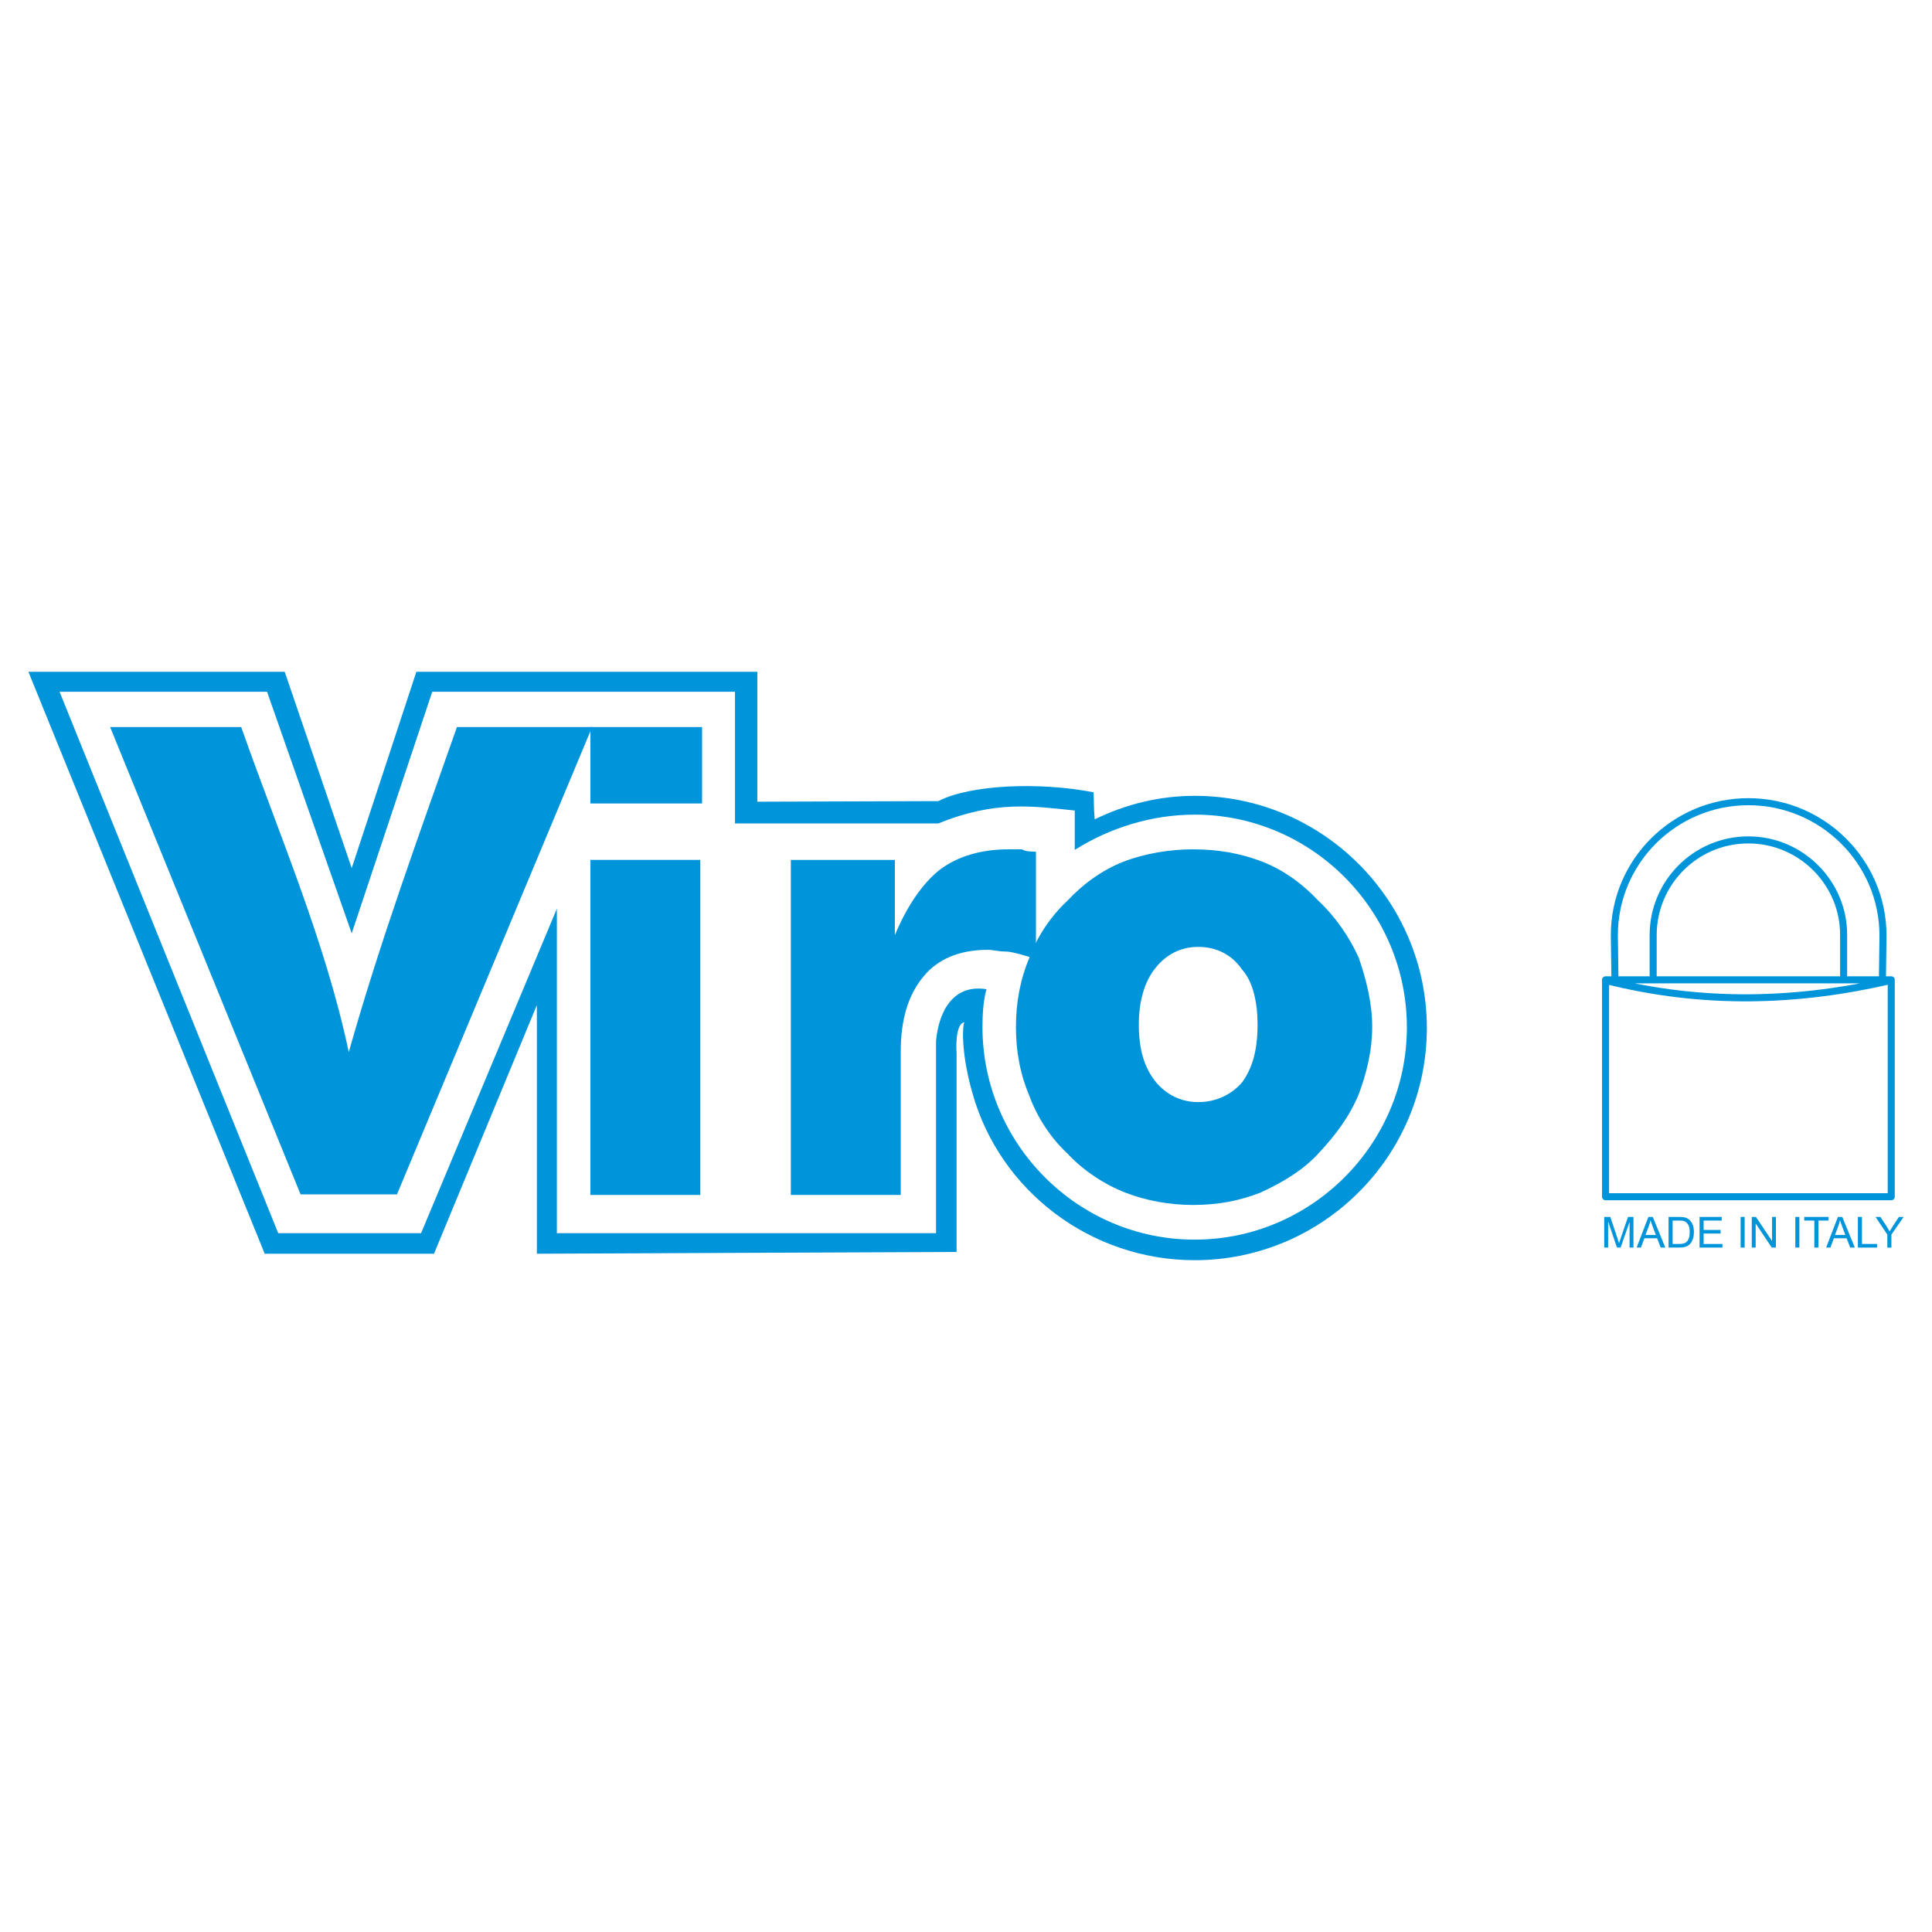
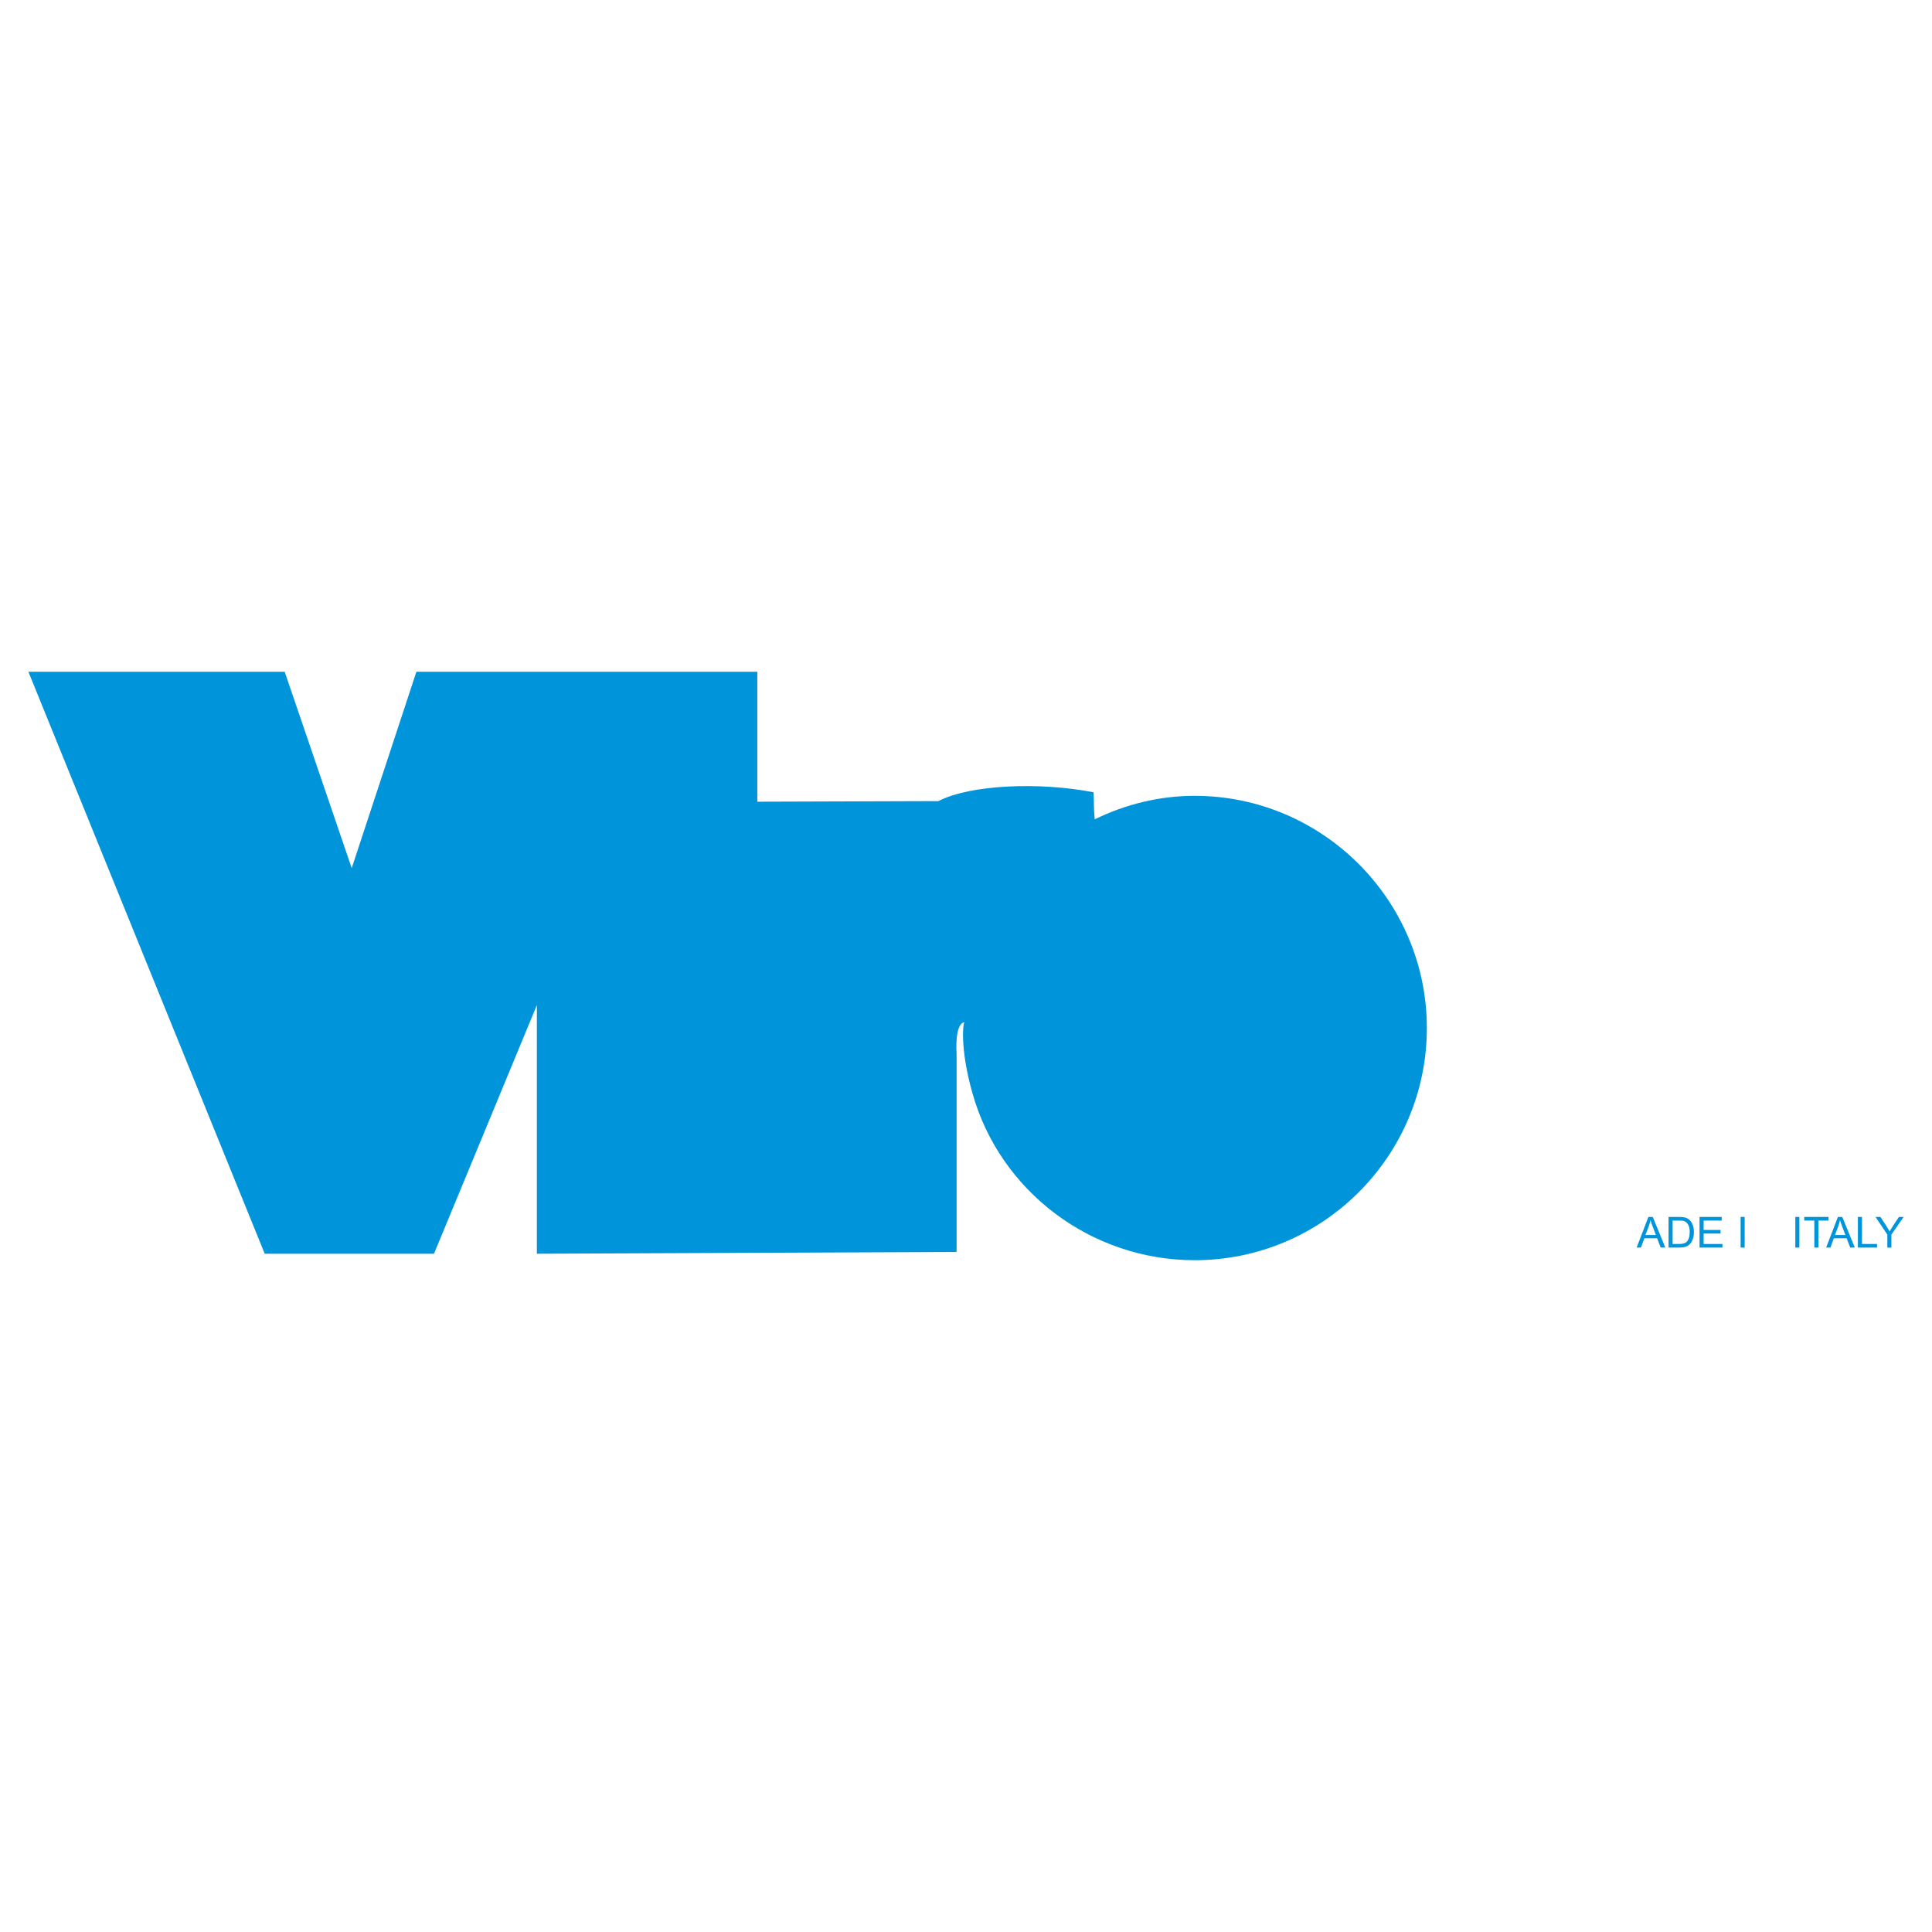
<svg xmlns="http://www.w3.org/2000/svg" version="1.0" id="Layer_1" x="0px" y="0px" width="192.756px" height="192.756px" viewBox="0 0 192.756 192.756" enable-background="new 0 0 192.756 192.756" xml:space="preserve">
  <g>
    <polygon fill-rule="evenodd" clip-rule="evenodd" fill="#FFFFFF" points="0,0 192.756,0 192.756,192.756 0,192.756 0,0  " />
-     <path fill="none" stroke="#0095DA" stroke-width="0.704" stroke-linecap="round" stroke-linejoin="round" stroke-miterlimit="2.613" d="   M183.938,97.756v-4.398c0.059-5.22-4.223-9.56-9.501-9.56s-9.501,4.282-9.501,9.501v4.457h-3.812l-0.06-4.457   c0.001-7.331,5.982-13.313,13.372-13.313s13.431,5.982,13.431,13.372l-0.059,4.398 M160.187,97.756h28.503v21.641h-28.503V97.756   L160.187,97.756z M160.187,97.814c9.735,2.463,19.177,2.17,28.503,0" />
-     <path fill-rule="evenodd" clip-rule="evenodd" fill="#0095DA" d="M160.053,124.471v-3.057h0.609l0.724,2.164   c0.066,0.203,0.115,0.354,0.146,0.453c0.035-0.111,0.089-0.275,0.163-0.49l0.731-2.127h0.545v3.057h-0.39v-2.559l-0.889,2.559   h-0.365l-0.885-2.602v2.602H160.053L160.053,124.471z" />
    <path fill-rule="evenodd" clip-rule="evenodd" fill="#0095DA" d="M163.287,124.471l1.175-3.057h0.436l1.252,3.057h-0.461   l-0.357-0.926h-1.278l-0.335,0.926H163.287L163.287,124.471z M164.17,123.215h1.037l-0.32-0.846   c-0.097-0.256-0.169-0.469-0.216-0.635c-0.039,0.197-0.094,0.391-0.165,0.586L164.17,123.215L164.17,123.215z" />
    <path fill-rule="evenodd" clip-rule="evenodd" fill="#0095DA" d="M166.473,124.471v-3.057h1.053c0.238,0,0.42,0.016,0.545,0.045   c0.175,0.039,0.324,0.111,0.448,0.217c0.161,0.137,0.282,0.311,0.361,0.523c0.081,0.213,0.121,0.455,0.121,0.727   c0,0.232-0.027,0.438-0.082,0.617s-0.123,0.328-0.209,0.445c-0.085,0.117-0.177,0.211-0.278,0.277   c-0.101,0.068-0.222,0.119-0.364,0.154c-0.144,0.035-0.307,0.051-0.491,0.051H166.473L166.473,124.471z M166.877,124.111h0.652   c0.202,0,0.36-0.02,0.476-0.057c0.114-0.037,0.205-0.09,0.273-0.158c0.097-0.096,0.171-0.227,0.225-0.387   c0.054-0.162,0.08-0.359,0.08-0.59c0-0.32-0.053-0.566-0.157-0.736c-0.105-0.174-0.232-0.287-0.383-0.346   c-0.108-0.043-0.283-0.062-0.523-0.062h-0.643V124.111L166.877,124.111z" />
    <polygon fill-rule="evenodd" clip-rule="evenodd" fill="#0095DA" points="169.565,124.471 169.565,121.414 171.776,121.414    171.776,121.775 169.97,121.775 169.97,122.711 171.662,122.711 171.662,123.07 169.97,123.07 169.97,124.111 171.848,124.111    171.848,124.471 169.565,124.471  " />
    <polygon fill-rule="evenodd" clip-rule="evenodd" fill="#0095DA" points="173.662,124.471 173.662,121.414 174.066,121.414    174.066,124.471 173.662,124.471  " />
-     <polygon fill-rule="evenodd" clip-rule="evenodd" fill="#0095DA" points="174.775,124.471 174.775,121.414 175.19,121.414    176.797,123.814 176.797,121.414 177.185,121.414 177.185,124.471 176.77,124.471 175.163,122.068 175.163,124.471    174.775,124.471  " />
    <polygon fill-rule="evenodd" clip-rule="evenodd" fill="#0095DA" points="179.12,124.471 179.12,121.414 179.524,121.414    179.524,124.471 179.12,124.471  " />
    <polygon fill-rule="evenodd" clip-rule="evenodd" fill="#0095DA" points="181.016,124.471 181.016,121.775 180.009,121.775    180.009,121.414 182.432,121.414 182.432,121.775 181.42,121.775 181.42,124.471 181.016,124.471  " />
    <path fill-rule="evenodd" clip-rule="evenodd" fill="#0095DA" d="M182.194,124.471l1.175-3.057h0.436l1.251,3.057h-0.461   l-0.356-0.926h-1.279l-0.335,0.926H182.194L182.194,124.471z M183.076,123.215h1.037l-0.319-0.846   c-0.097-0.256-0.17-0.469-0.217-0.635c-0.039,0.197-0.094,0.391-0.165,0.586L183.076,123.215L183.076,123.215z" />
    <polygon fill-rule="evenodd" clip-rule="evenodd" fill="#0095DA" points="185.362,124.471 185.362,121.414 185.768,121.414    185.768,124.111 187.272,124.111 187.272,124.471 185.362,124.471  " />
    <path fill-rule="evenodd" clip-rule="evenodd" fill="#0095DA" d="M188.3,124.471v-1.295l-1.179-1.762h0.492l0.603,0.922   c0.111,0.172,0.215,0.344,0.311,0.518c0.092-0.16,0.203-0.34,0.334-0.541l0.593-0.898h0.471l-1.22,1.762v1.295H188.3L188.3,124.471   z" />
    <path fill-rule="evenodd" clip-rule="evenodd" fill="#0095DA" d="M97.022,109.074c-1.29-4.516-0.938-7.271-0.762-7.096   c-1.056,0.117-0.821,3.109-0.821,3.109v19.822l-41.875,0.176l0-24.809l-10.264,24.809h-16.89L2.834,67.025h25.571l6.686,19.588   l6.451-19.588h34.016v12.961l18.063-0.059c3.167-1.642,10.088-1.935,15.483-0.879c0.059,1.231,0,1.407,0.117,2.698   c3.108-1.525,6.51-2.346,9.97-2.346c12.785,0,23.166,10.439,23.166,23.165c0.001,12.785-10.381,23.166-23.166,23.166   C108.869,125.73,99.779,118.869,97.022,109.074L97.022,109.074z" />
-     <path fill-rule="evenodd" clip-rule="evenodd" fill="#FFFFFF" d="M98.431,98.695c0,0-0.411,1.055-0.411,3.754   c0,11.67,9.501,21.229,21.172,21.229s21.172-9.559,21.172-21.172c0-11.67-9.501-21.229-21.172-21.229   c-4.223,0-8.445,1.29-11.964,3.519v-3.929c-4.047-0.411-7.859-1.056-13.606,1.29H73.329V69.019H43.125l-8.035,24.104l-8.445-24.104   H5.943l21.817,54.015h14.251L55.559,90.66v32.374h37.828v-19.178C93.68,100.807,95.146,98.166,98.431,98.695L98.431,98.695z" />
    <path fill-rule="evenodd" clip-rule="evenodd" fill="#0095DA" d="M125.467,102.213c0-2.229-0.47-4.281-1.524-5.454   c-0.997-1.466-2.522-2.287-4.398-2.287c-1.818,0-3.227,0.822-4.223,2.053c-1.174,1.407-1.701,3.459-1.701,5.688   c0,2.465,0.527,4.281,1.701,5.748c0.996,1.174,2.404,1.994,4.223,1.994c1.876,0,3.401-0.822,4.398-1.994   C124.998,106.494,125.467,104.676,125.467,102.213L125.467,102.213z M136.903,102.447c0,2.465-0.587,4.693-1.349,6.746   c-0.938,2.229-2.288,4.047-4.047,5.922c-1.525,1.643-3.46,2.816-5.748,3.871c-2.111,0.822-4.223,1.232-6.744,1.232   c-2.287,0-4.633-0.41-6.744-1.232c-2.111-0.82-4.223-2.229-5.748-3.871c-1.759-1.641-3.05-3.693-3.812-5.746   c-0.938-2.23-1.35-4.457-1.35-6.922c0-2.404,0.411-4.691,1.35-6.92c0.762-2.052,2.053-4.046,3.812-5.688   c1.525-1.643,3.46-3.049,5.572-3.871c2.11-0.821,4.632-1.231,6.92-1.231c2.521,0,4.81,0.411,6.92,1.232   c2.112,0.821,4.047,2.228,5.572,3.871c1.759,1.642,3.108,3.636,4.047,5.688C136.316,97.756,136.903,100.043,136.903,102.447   L136.903,102.447z" />
    <path fill-rule="evenodd" clip-rule="evenodd" fill="#0095DA" d="M78.901,119.221V85.792h10.38v7.507   c1.173-2.815,2.698-5.103,4.457-6.51c1.877-1.408,4.223-2.053,6.921-2.053c0.352,0,0.938,0,1.29,0   c0.41,0.235,0.997,0.235,1.407,0.235v10.732c-0.586-0.234-2.346-0.763-2.932-0.763c-0.763,0-1.35-0.176-1.877-0.176   c-2.933,0-5.044,0.997-6.393,2.639c-1.524,1.818-2.287,4.281-2.287,7.508v14.309H78.901L78.901,119.221z" />
    <polygon fill-rule="evenodd" clip-rule="evenodd" fill="#0095DA" points="58.902,119.221 58.902,85.792 69.869,85.792    69.869,119.221 58.902,119.221  " />
    <polygon fill-rule="evenodd" clip-rule="evenodd" fill="#0095DA" points="58.902,72.538 70.045,72.538 70.045,80.162    58.902,80.162 58.902,72.538  " />
    <path fill-rule="evenodd" clip-rule="evenodd" fill="#0095DA" d="M29.989,119.162L10.987,72.538h13.078   c3.754,10.674,8.387,21.348,10.733,32.433c3.108-11.026,6.979-21.583,10.791-32.433h13.489l-19.471,46.625H29.989L29.989,119.162z" />
  </g>
</svg>